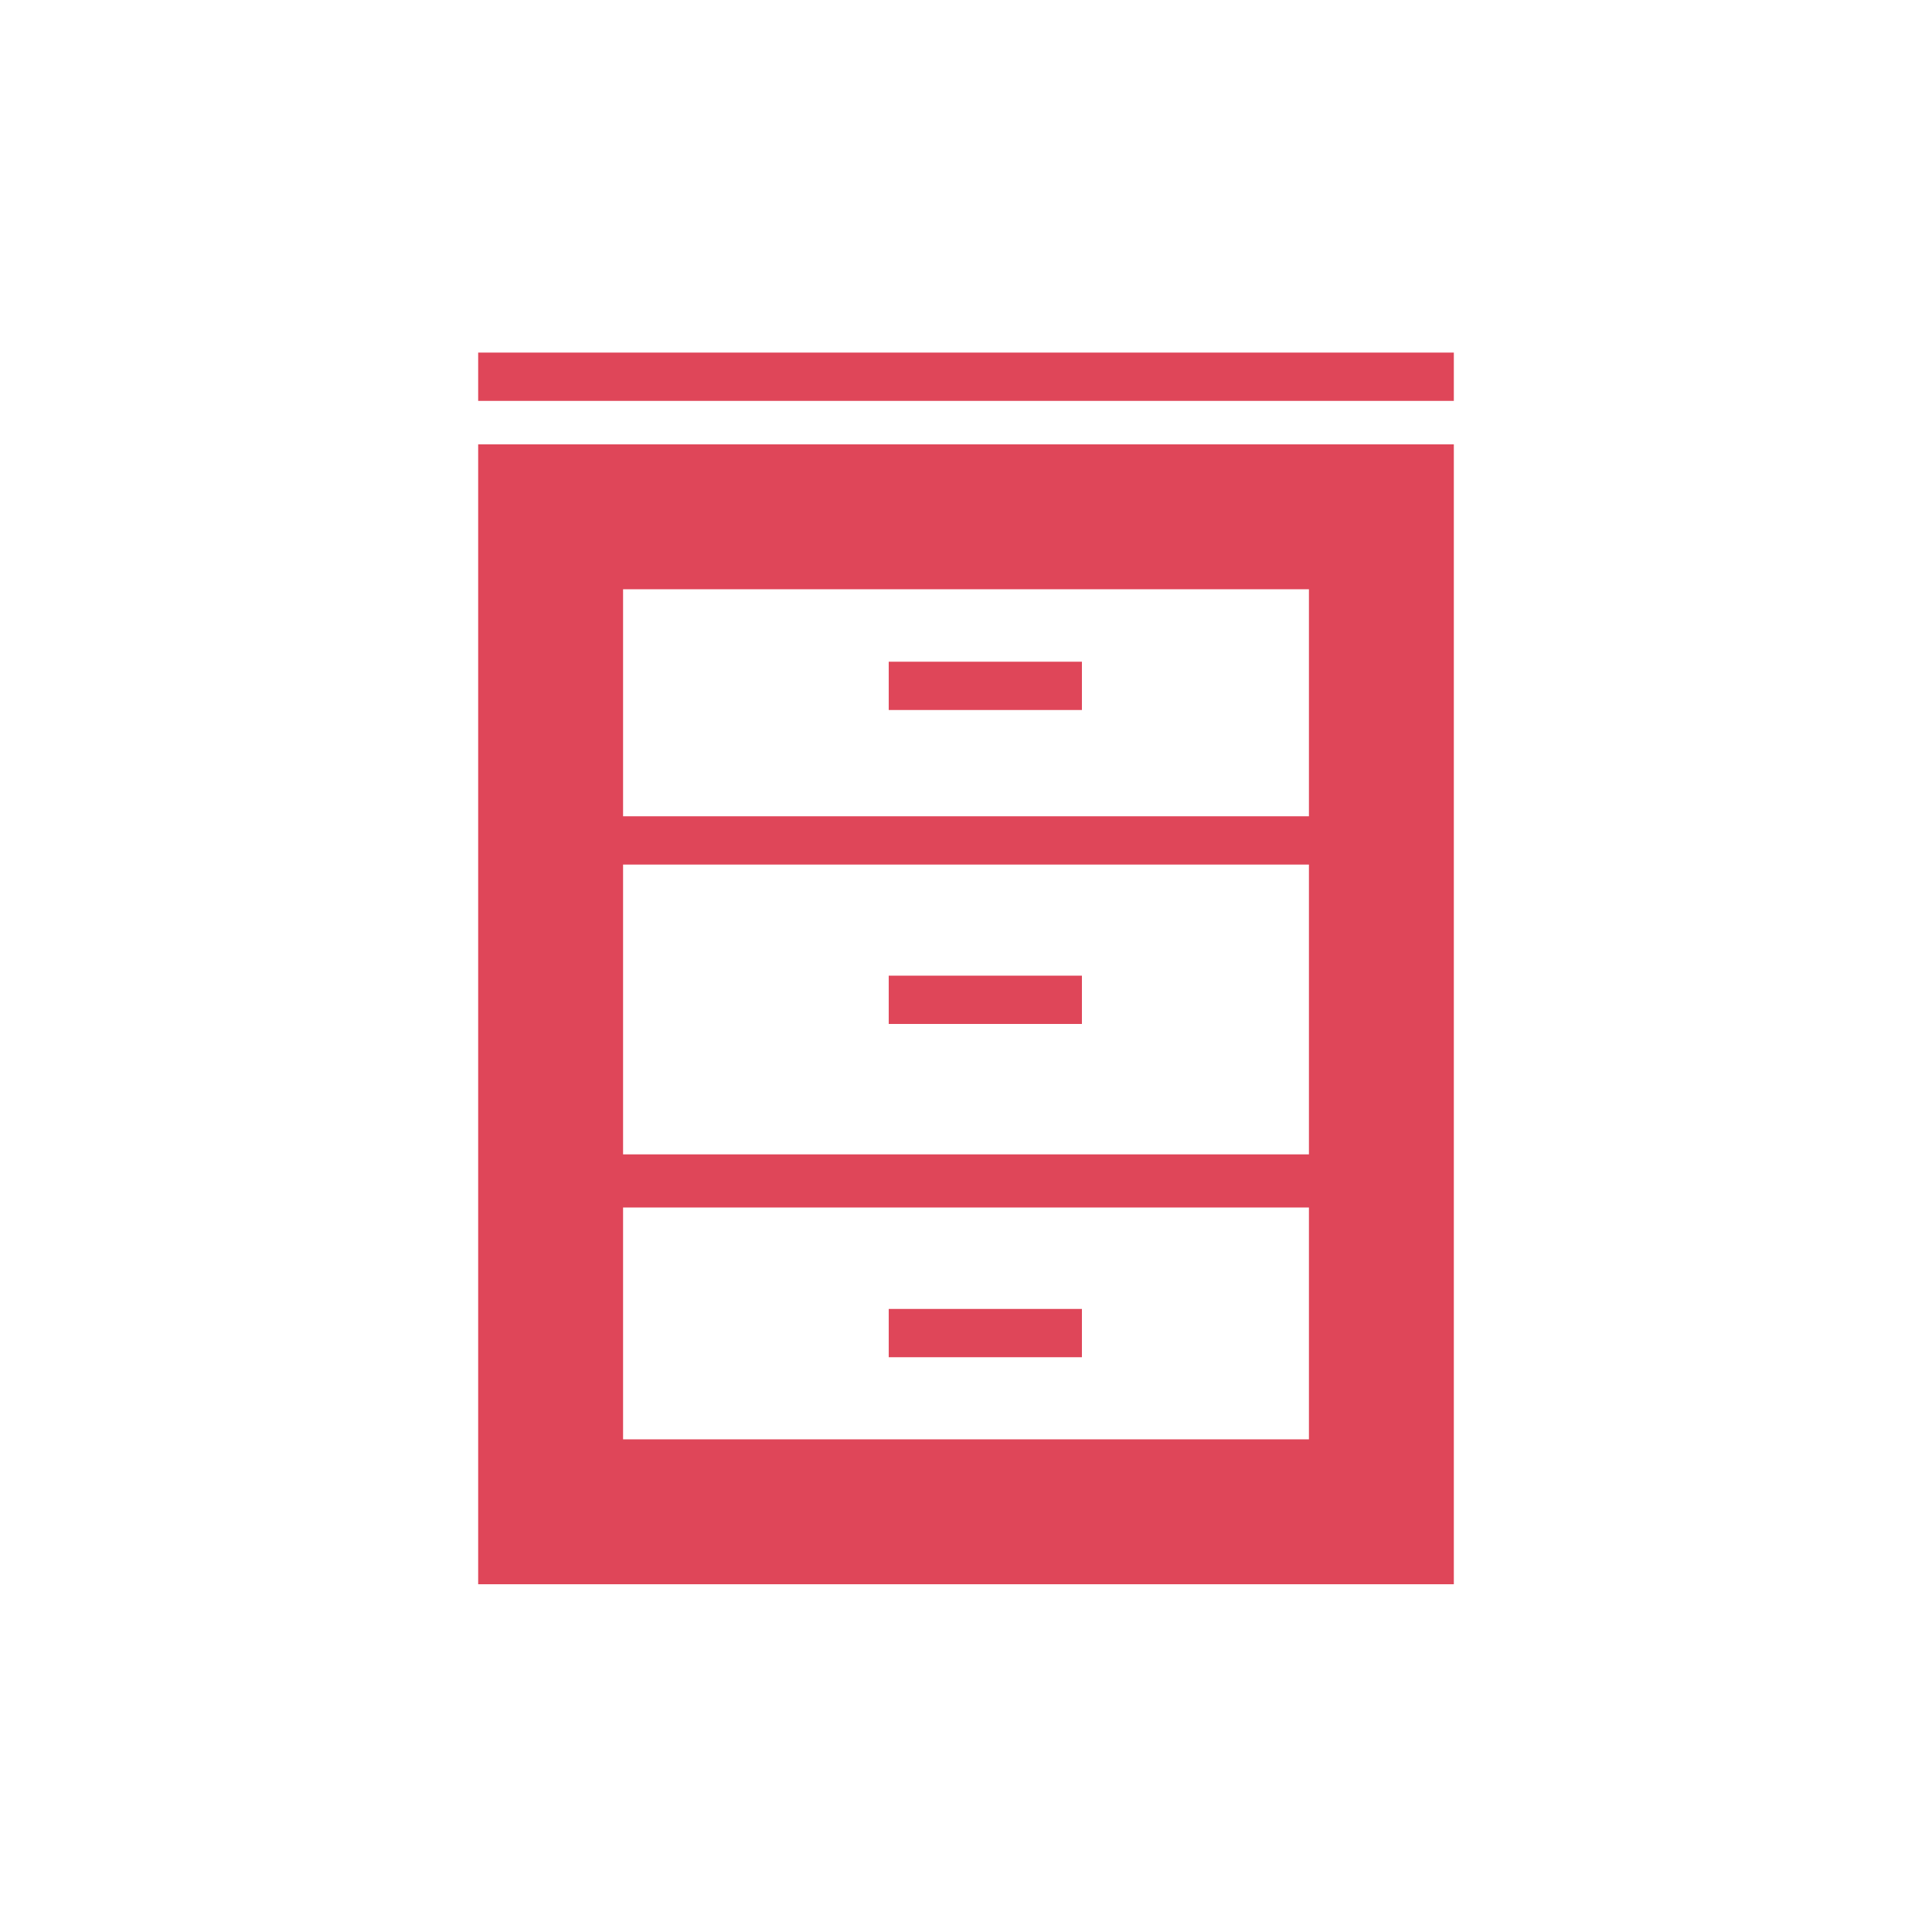
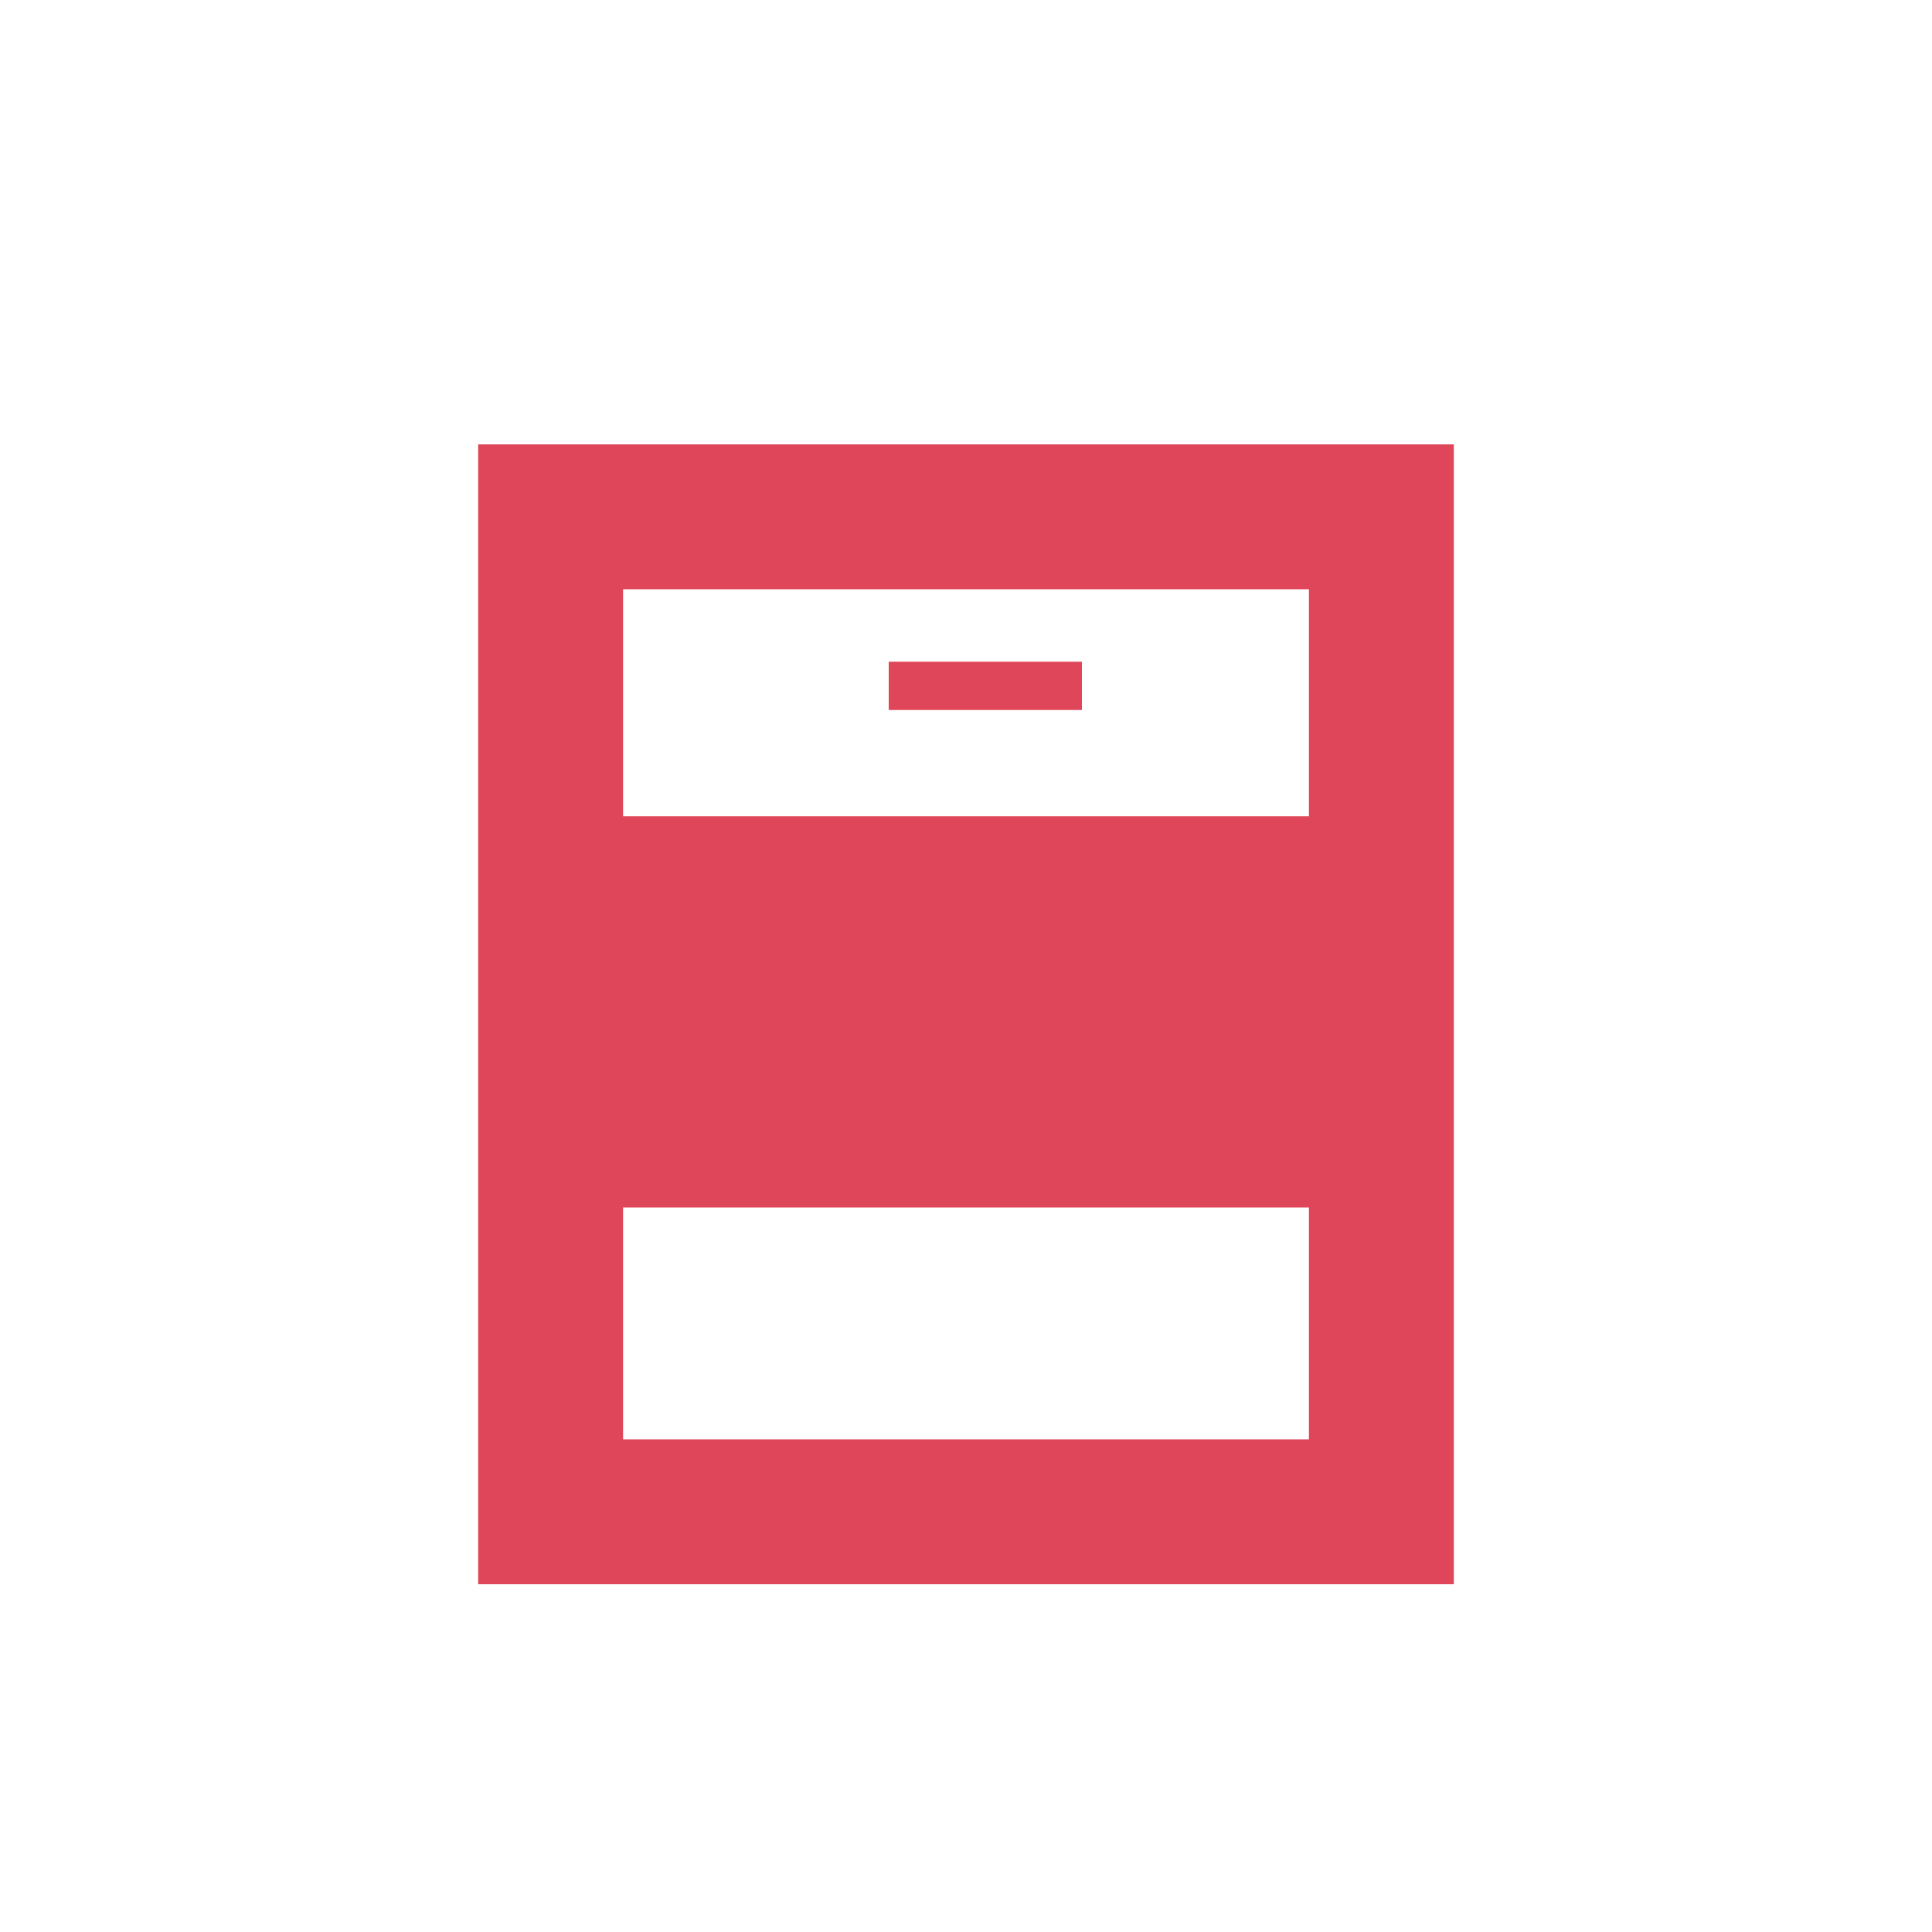
<svg xmlns="http://www.w3.org/2000/svg" version="1.1" id="レイヤー_1" x="0px" y="0px" viewBox="0 0 40 40" style="enable-background:new 0 0 40 40;" xml:space="preserve">
  <style type="text/css">
	.st0{fill:#DF4659;}
</style>
-   <path class="st0" d="M9.9,9.2v23.6h20.2V9.2H9.9z M27.1,12.2v4.7H12.9v-4.7H27.1z M27.1,17.9v6H12.9v-6H27.1z M12.9,29.7V25h14.2  v4.8H12.9z" />
-   <rect x="9.9" y="7.3" class="st0" width="20.2" height="1" />
+   <path class="st0" d="M9.9,9.2v23.6h20.2V9.2H9.9z M27.1,12.2v4.7H12.9v-4.7H27.1z M27.1,17.9v6H12.9H27.1z M12.9,29.7V25h14.2  v4.8H12.9z" />
  <rect x="18.4" y="13.7" class="st0" width="4" height="1" />
  <rect x="18.4" y="20.2" class="st0" width="4" height="1" />
-   <rect x="18.4" y="27.1" class="st0" width="4" height="1" />
</svg>